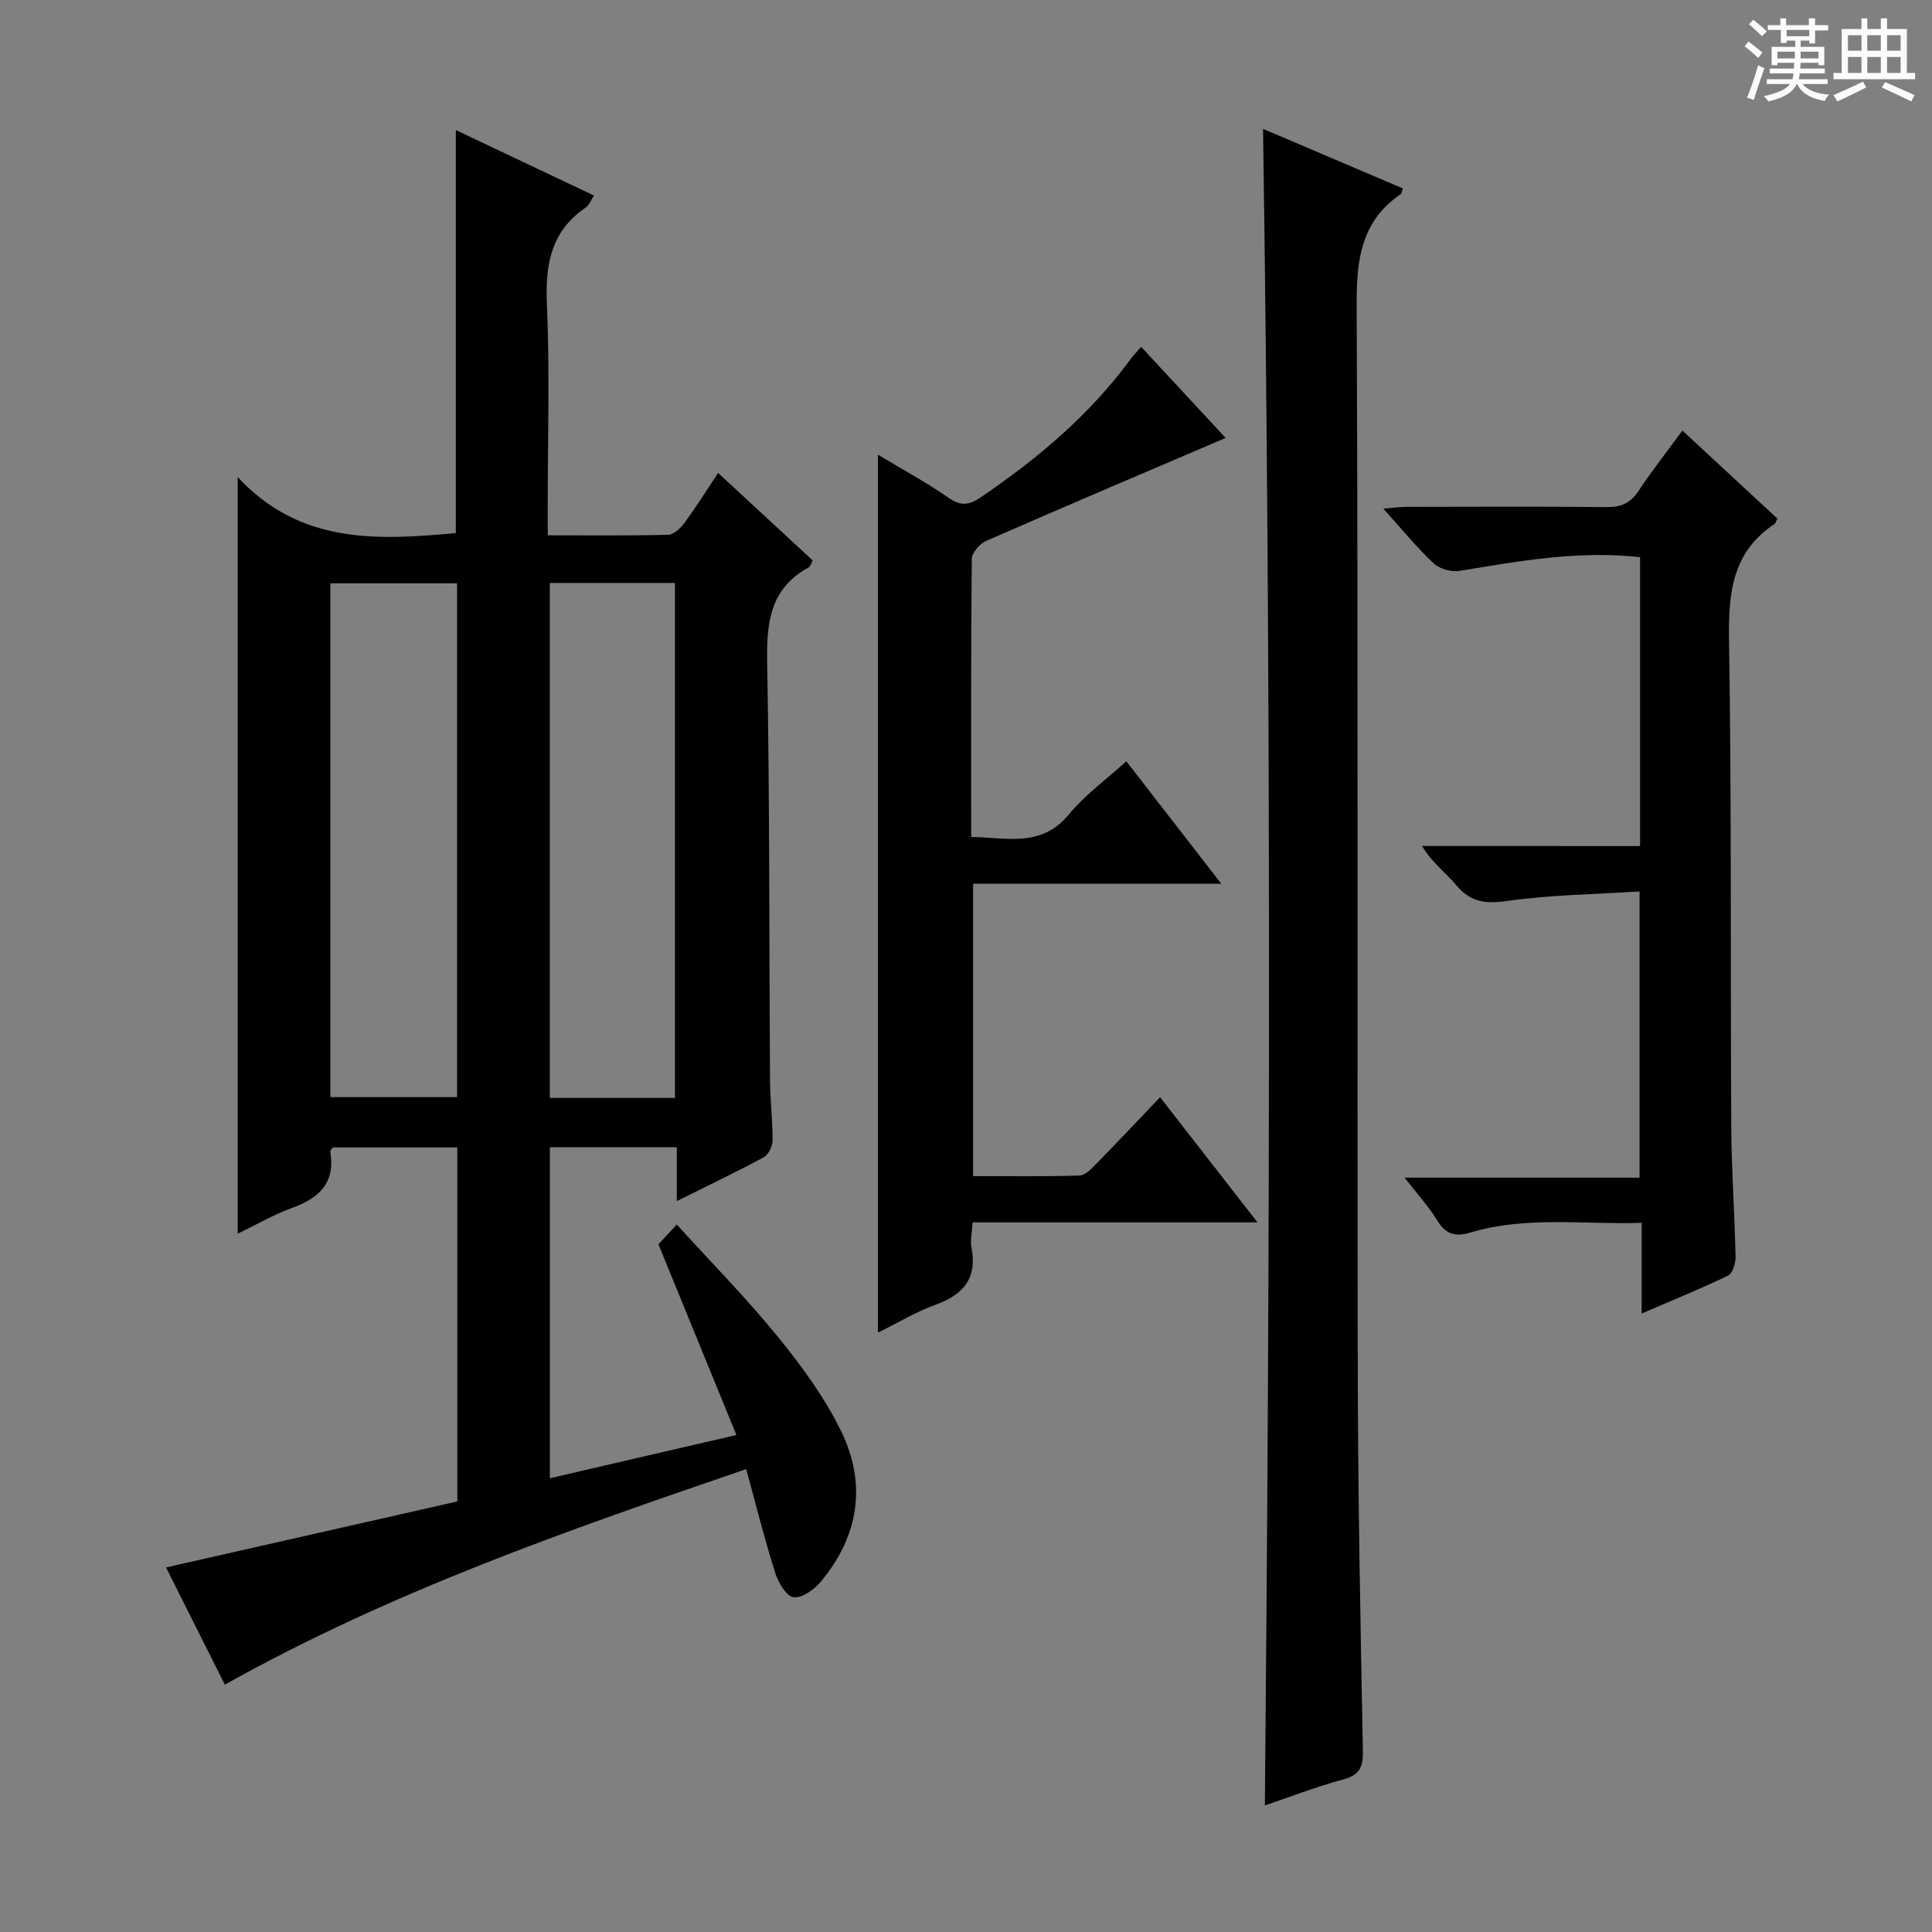
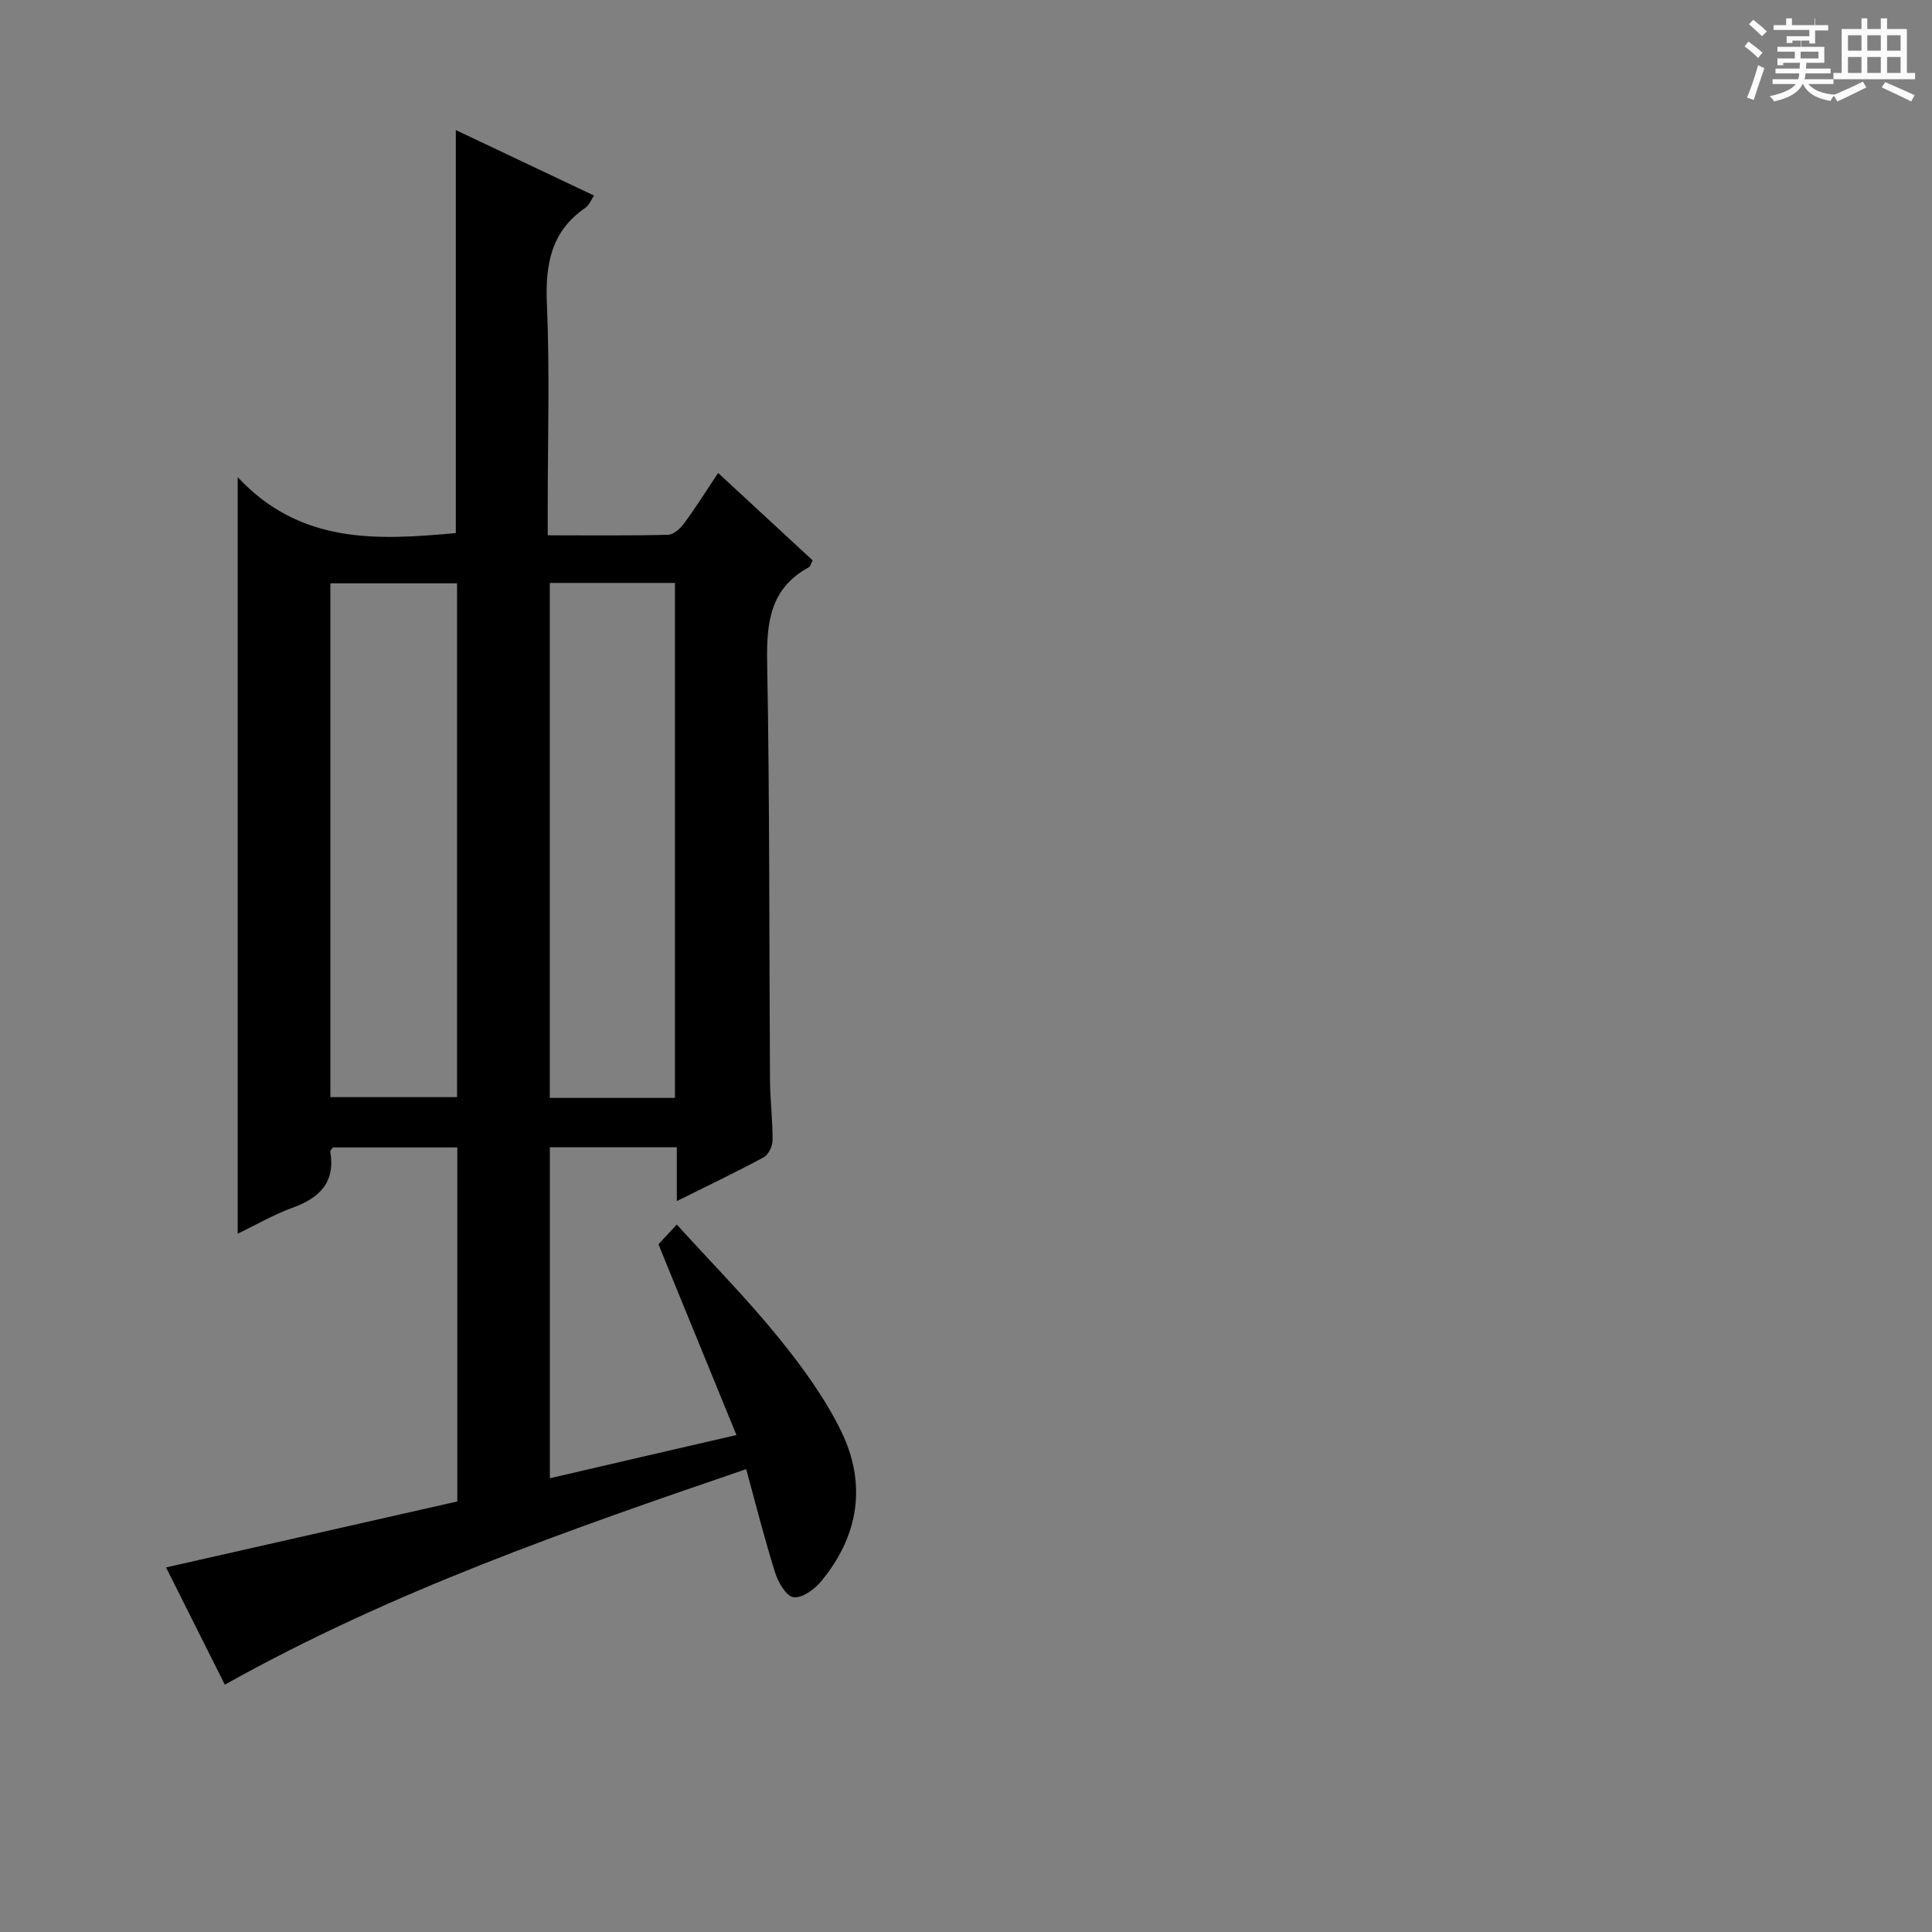
<svg xmlns="http://www.w3.org/2000/svg" enable-background="new 0 0 400 400" viewBox="0 0 400 400">
  <rect x="0" y="0" width="400" height="400" fill="#808080" stroke="none" />
-   <path d="m361.2 9.6.8-1c.9.7 1.9 1.4 2.9 2.3l-.9 1.1c-1-1-2-1.8-2.8-2.4zm.5 10.6c.9-2.1 1.6-4.3 2.3-6.7.4.2.8.4 1.3.6-.7 2.1-1.5 4.3-2.2 6.6zm.4-15.2.9-.9c1 .8 2 1.6 2.8 2.4l-1 1c-.9-.9-1.8-1.7-2.7-2.5zm12.5-1.2h1.2v1.4h2.7v1.1h-2.7v2.7h-1.2v-.6h-1.8v1.3h4.9v3.8h-1.2v-.5h-3.7c0 .4-.1.9-.1 1.2h5.1v1h-5.2c0 .5-.1.9-.2 1.2h6v1h-5.2c1.1 1.3 2.9 2 5.5 2.2-.4.4-.7.8-.9 1.3-2.9-.5-4.8-1.6-5.7-3.5h-.1c-.8 1.7-2.7 2.9-5.9 3.6-.2-.4-.6-.8-.9-1.1 2.8-.6 4.6-1.4 5.4-2.5h-4.8v-1h5.3c.1-.3.2-.7.2-1.2h-4.9v-1h5c0-.4 0-.8.1-1.2h-3.5v.5h-1.2v-3.8h4.9v-1.3h-1.8v.5h-1.2v-2.7h-2.7v-1h2.6v-1.4h1.2v1.4h4.7v-1.4zm-6.6 8.3h3.6c0-.4 0-.9 0-1.4h-3.6zm1.9-4.6h4.7v-1.3h-4.7zm6.6 3.2h-3.7v1.4h3.7z" fill="#fafbfa" />
+   <path d="m361.2 9.6.8-1c.9.7 1.9 1.4 2.9 2.3l-.9 1.1c-1-1-2-1.8-2.8-2.4zm.5 10.6c.9-2.1 1.6-4.3 2.3-6.7.4.2.8.4 1.3.6-.7 2.1-1.5 4.3-2.2 6.6zm.4-15.2.9-.9c1 .8 2 1.6 2.8 2.4l-1 1c-.9-.9-1.8-1.7-2.7-2.5zm12.5-1.2h1.2v1.4h2.7v1.1h-2.7v2.7h-1.2v-.6h-1.8v1.3h4.9v3.8v-.5h-3.7c0 .4-.1.9-.1 1.2h5.1v1h-5.2c0 .5-.1.9-.2 1.2h6v1h-5.2c1.1 1.3 2.9 2 5.5 2.2-.4.4-.7.8-.9 1.3-2.9-.5-4.8-1.6-5.7-3.5h-.1c-.8 1.7-2.7 2.9-5.9 3.6-.2-.4-.6-.8-.9-1.1 2.8-.6 4.6-1.4 5.4-2.5h-4.8v-1h5.3c.1-.3.2-.7.2-1.2h-4.9v-1h5c0-.4 0-.8.1-1.2h-3.5v.5h-1.2v-3.8h4.9v-1.3h-1.8v.5h-1.2v-2.7h-2.7v-1h2.6v-1.4h1.2v1.4h4.7v-1.4zm-6.6 8.3h3.6c0-.4 0-.9 0-1.4h-3.6zm1.9-4.6h4.7v-1.3h-4.7zm6.6 3.2h-3.7v1.4h3.7z" fill="#fafbfa" />
  <path d="m385.3 3.8h1.3v2.2h2.8v-2.2h1.3v2.2h4.1v9.1h1.7v1.3h-16.9v-1.3h1.7v-9.1h4.1v-2.2zm.4 13.1.7 1.2c-1.8.9-3.8 1.9-6 2.9-.2-.4-.5-.8-.8-1.3 2.3-1 4.3-1.9 6.1-2.8zm-3.1-6.4h2.8v-3.2h-2.8zm0 4.6h2.8v-3.3h-2.8zm4-4.6h2.8v-3.2h-2.8zm0 4.6h2.8v-3.3h-2.8zm3.7 1.9c2.1.9 4.1 1.8 6.1 2.7l-.7 1.3c-2.2-1.1-4.2-2-6.1-2.9zm3.2-9.7h-2.8v3.2h2.8zm-2.8 7.8h2.8v-3.3h-2.8z" fill="#fafbfa" />
  <g fill="#010000">
    <path d="m152.47 297.11c-5.51-13.48-10.71-26.2-16.15-39.49.73-.79 1.95-2.1 3.8-4.09 7.17 7.89 14.5 15.32 21.05 23.38 4.9 6.02 9.59 12.47 12.98 19.4 5.34 10.94 3.67 21.71-4.2 31.15-1.36 1.64-3.93 3.47-5.67 3.23-1.49-.2-3.15-3.06-3.78-5.04-2.19-6.93-3.96-13.99-6.01-21.48-36.9 12.62-73.38 25.28-107.94 44.62-4.02-8.01-8.07-16.09-12.17-24.27 20.28-4.6 40.24-9.12 60.3-13.66 0-24.73 0-48.83 0-73.3-8.66 0-17.22 0-25.75 0-.22.33-.58.63-.55.86 1.09 6.41-2.24 9.62-7.87 11.65-3.82 1.38-7.38 3.47-11.3 5.35 0-52.07 0-103.52 0-156.64 12.98 13.95 28.9 13.07 45.16 11.59 0-27.58 0-55.26 0-83.44 9.46 4.48 18.87 8.94 28.62 13.56-.68 1-1.03 2-1.74 2.49-7.15 4.88-8.38 11.73-8.02 19.94.6 13.97.17 27.98.17 41.98v5.93c8.71 0 16.82.1 24.93-.11 1.16-.03 2.56-1.35 3.36-2.43 2.36-3.21 4.48-6.59 6.99-10.37 6.65 6.15 13.09 12.1 19.57 18.1-.34.64-.45 1.24-.79 1.43-8.04 4.37-8.78 11.46-8.63 19.78.54 28.81.4 57.64.59 86.46.03 4.15.56 8.3.53 12.44-.01 1.2-.86 2.95-1.84 3.48-5.66 3.06-11.47 5.82-17.98 9.06 0-4.1 0-7.47 0-11.15-8.98 0-17.41 0-26.29 0v68.54c12.71-2.97 25.08-5.82 38.63-8.95zm-38.64-176.42v106.62h25.91c0-35.64 0-70.99 0-106.62-8.66 0-17.08 0-25.91 0zm-45.43.08v106.38h26.23c0-35.69 0-70.94 0-106.38-8.87 0-17.44 0-26.23 0z" />
-     <path d="m261.88 373.79c1.07-115.7 1.33-231.02-.38-347.11 9.69 4.13 19.32 8.23 28.95 12.33-.24.63-.26 1.05-.46 1.19-8.22 5.62-9.15 13.61-9.11 22.96.33 73.62.1 147.25.23 220.87.05 26.13.56 52.26 1.06 78.38.06 3.36-.56 5.07-4.05 6-5.58 1.5-11.01 3.61-16.24 5.38z" />
-     <path d="m181.77 94.14c4.83 2.91 9.92 5.65 14.64 8.94 2.53 1.76 4.28 1.49 6.6-.09 11.78-8 22.57-17.05 31.05-28.62.58-.79 1.29-1.49 2.21-2.55 6.06 6.54 11.98 12.91 17.49 18.85-16.74 7.16-33.2 14.14-49.57 21.31-1.33.58-2.97 2.45-2.99 3.74-.19 18.98-.13 37.96-.13 57.57 7.3.07 14.45 2.32 20.22-4.67 3.34-4.04 7.73-7.22 11.9-11.01 6.52 8.41 12.79 16.49 19.66 25.35-17.6 0-34.29 0-51.38 0v60.54c7.23 0 14.64.12 22.04-.12 1.21-.04 2.53-1.48 3.54-2.51 4.31-4.39 8.52-8.87 13.13-13.71 6.87 8.83 13.23 17.01 20.17 25.92-20.1 0-39.32 0-58.98 0-.12 2.04-.53 3.7-.24 5.22 1.23 6.35-1.64 9.73-7.42 11.83-4.17 1.51-8.03 3.85-11.94 5.78 0-60.58 0-120.88 0-181.77z" />
-     <path d="m339.56 175.17c0-20.48 0-40.06 0-59.81-12.79-1.42-25.02.79-37.29 2.83-1.71.28-4.17-.36-5.4-1.51-3.51-3.28-6.56-7.05-10.47-11.37 2.12-.17 3.46-.37 4.79-.37 13.83-.02 27.66-.1 41.48.05 2.99.03 4.91-.85 6.57-3.35 2.74-4.15 5.84-8.07 9.09-12.49 6.69 6.21 13.2 12.23 19.65 18.21-.27.55-.34.96-.58 1.12-8.92 5.91-9.58 14.55-9.42 24.35.54 33.48.27 66.97.46 100.45.05 8.98.7 17.95.89 26.93.03 1.33-.61 3.43-1.57 3.89-5.63 2.73-11.45 5.08-17.88 7.85 0-6.52 0-12.27 0-18.78-12.17.4-23.94-1.45-35.46 2.02-3.26.98-5.16.29-6.91-2.59-1.7-2.8-3.97-5.25-6.71-8.78h48.65c0-19.83 0-38.89 0-59.26-9.12.59-18.37.7-27.44 1.98-4.47.63-7.52.27-10.46-3.23-2.22-2.64-5.1-4.72-7.13-8.16 14.87.02 29.74.02 45.14.02z" />
  </g>
</svg>